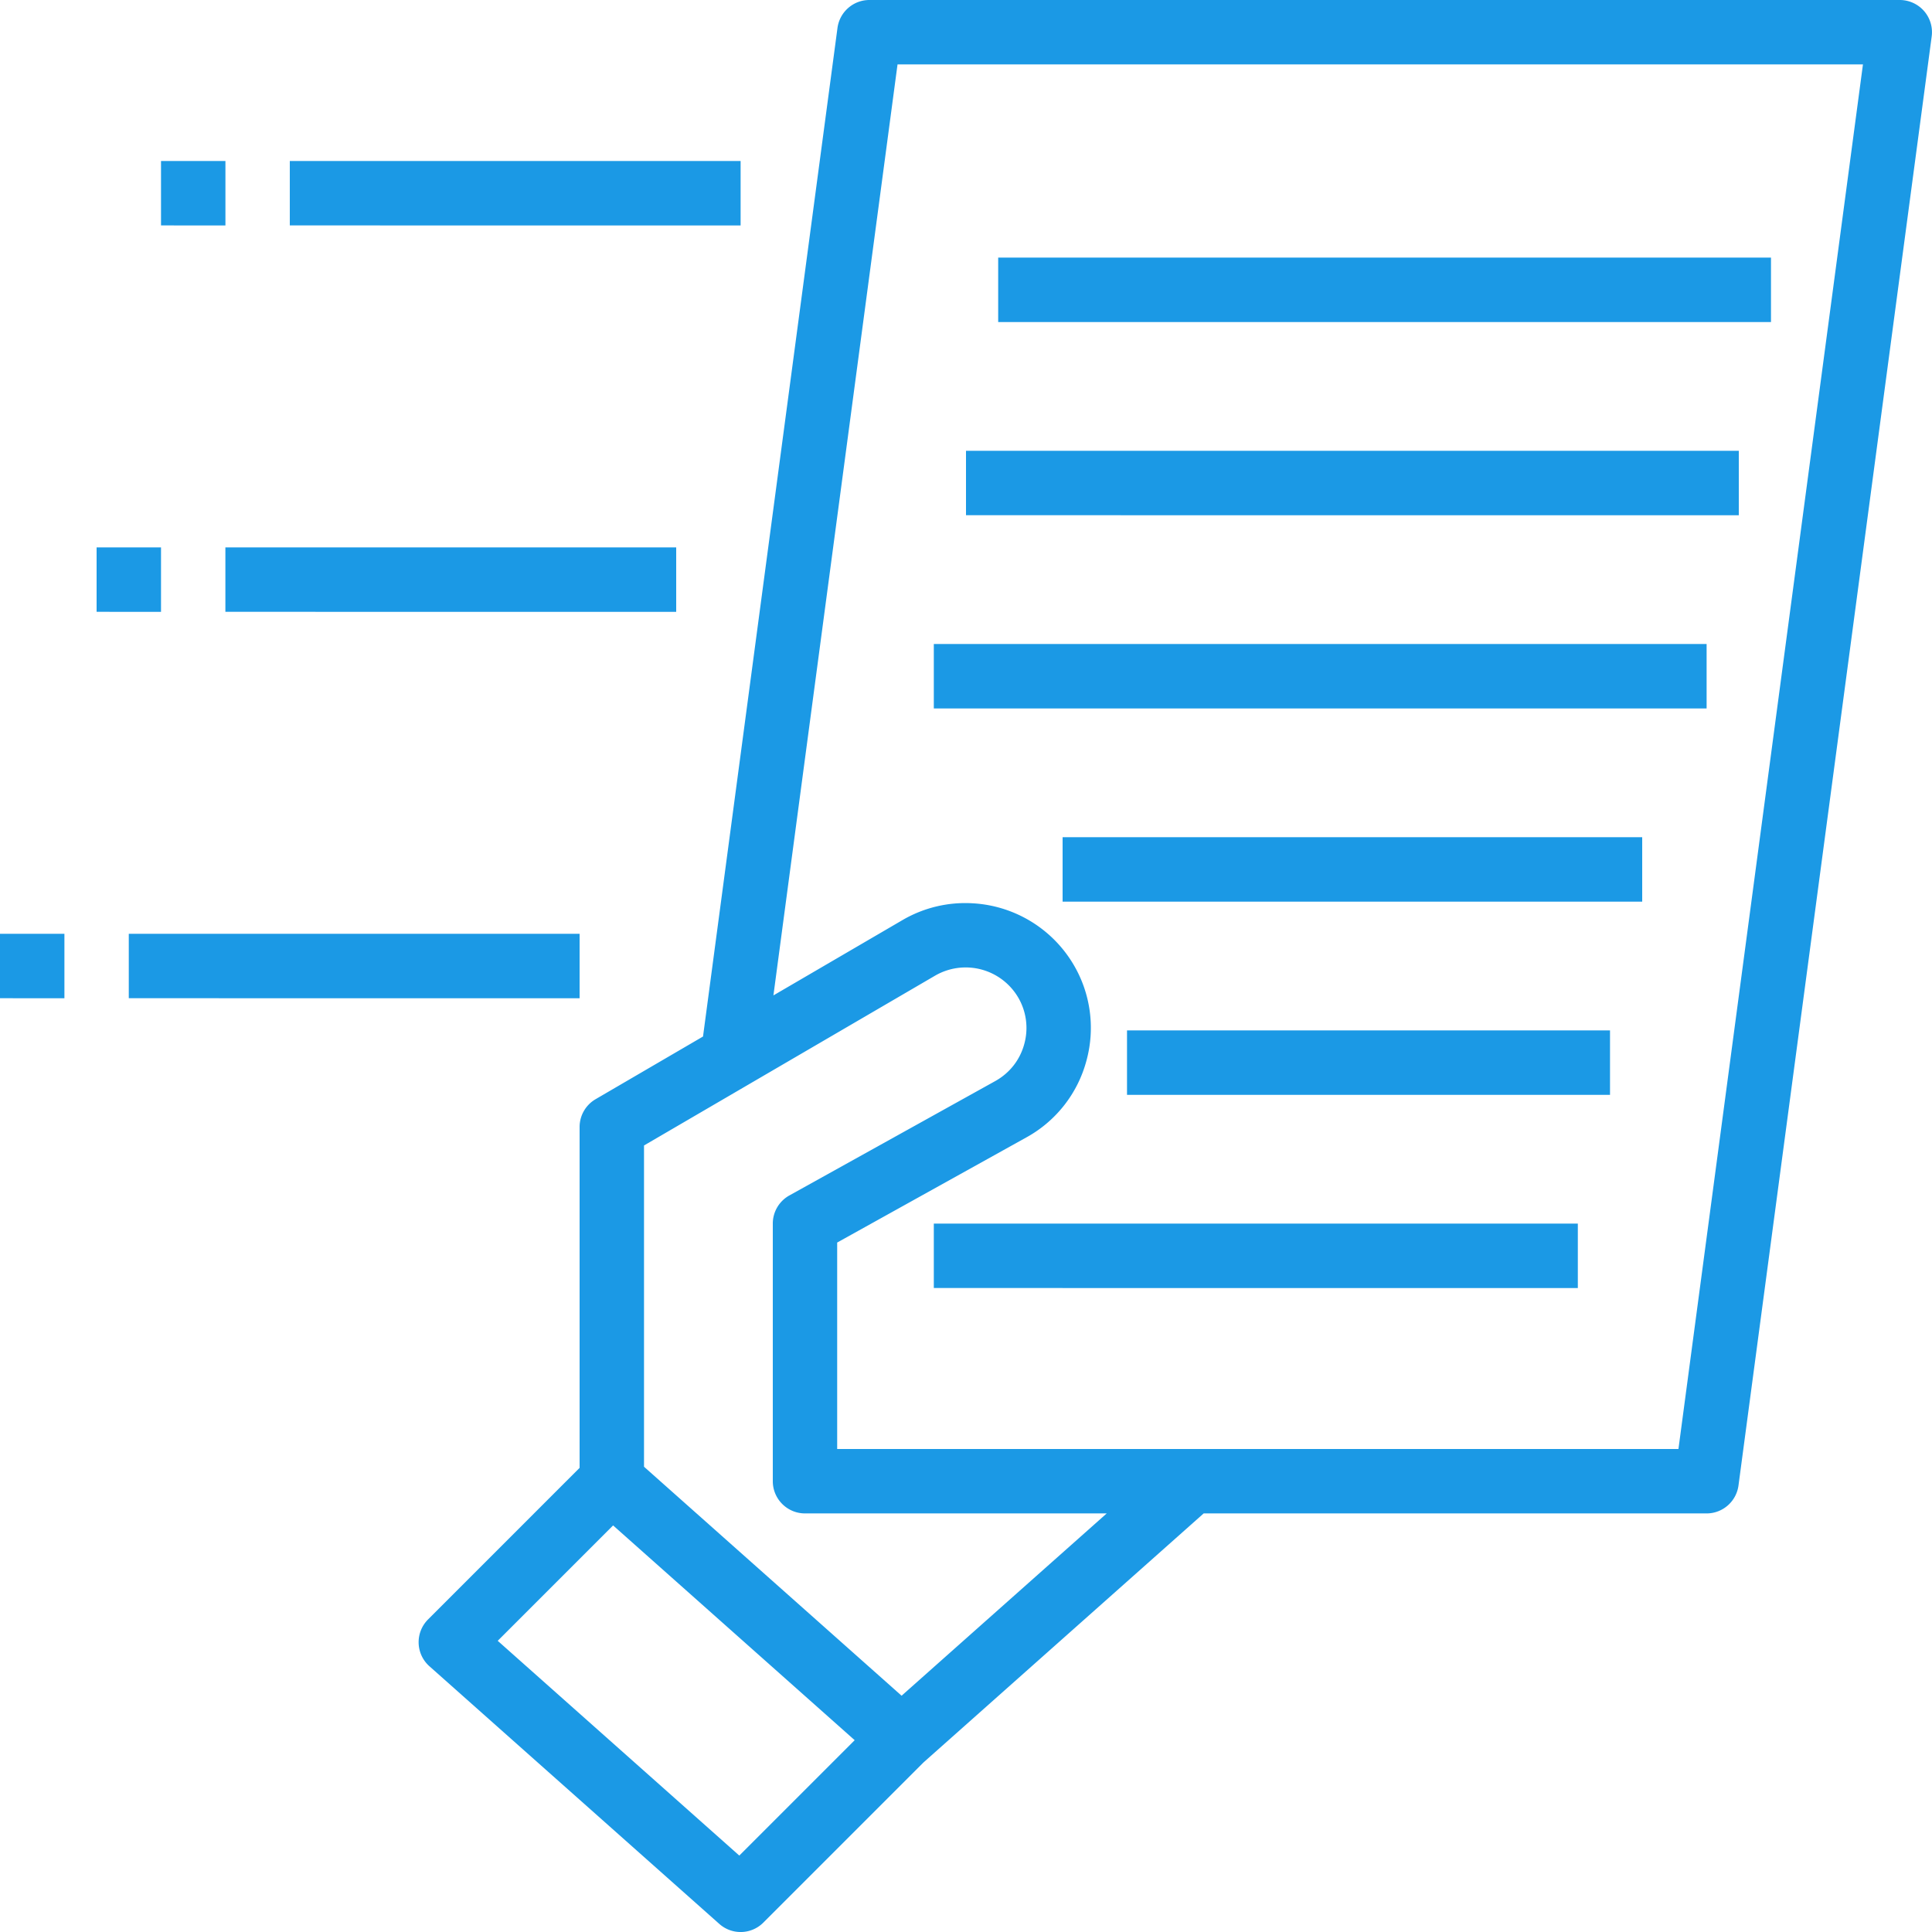
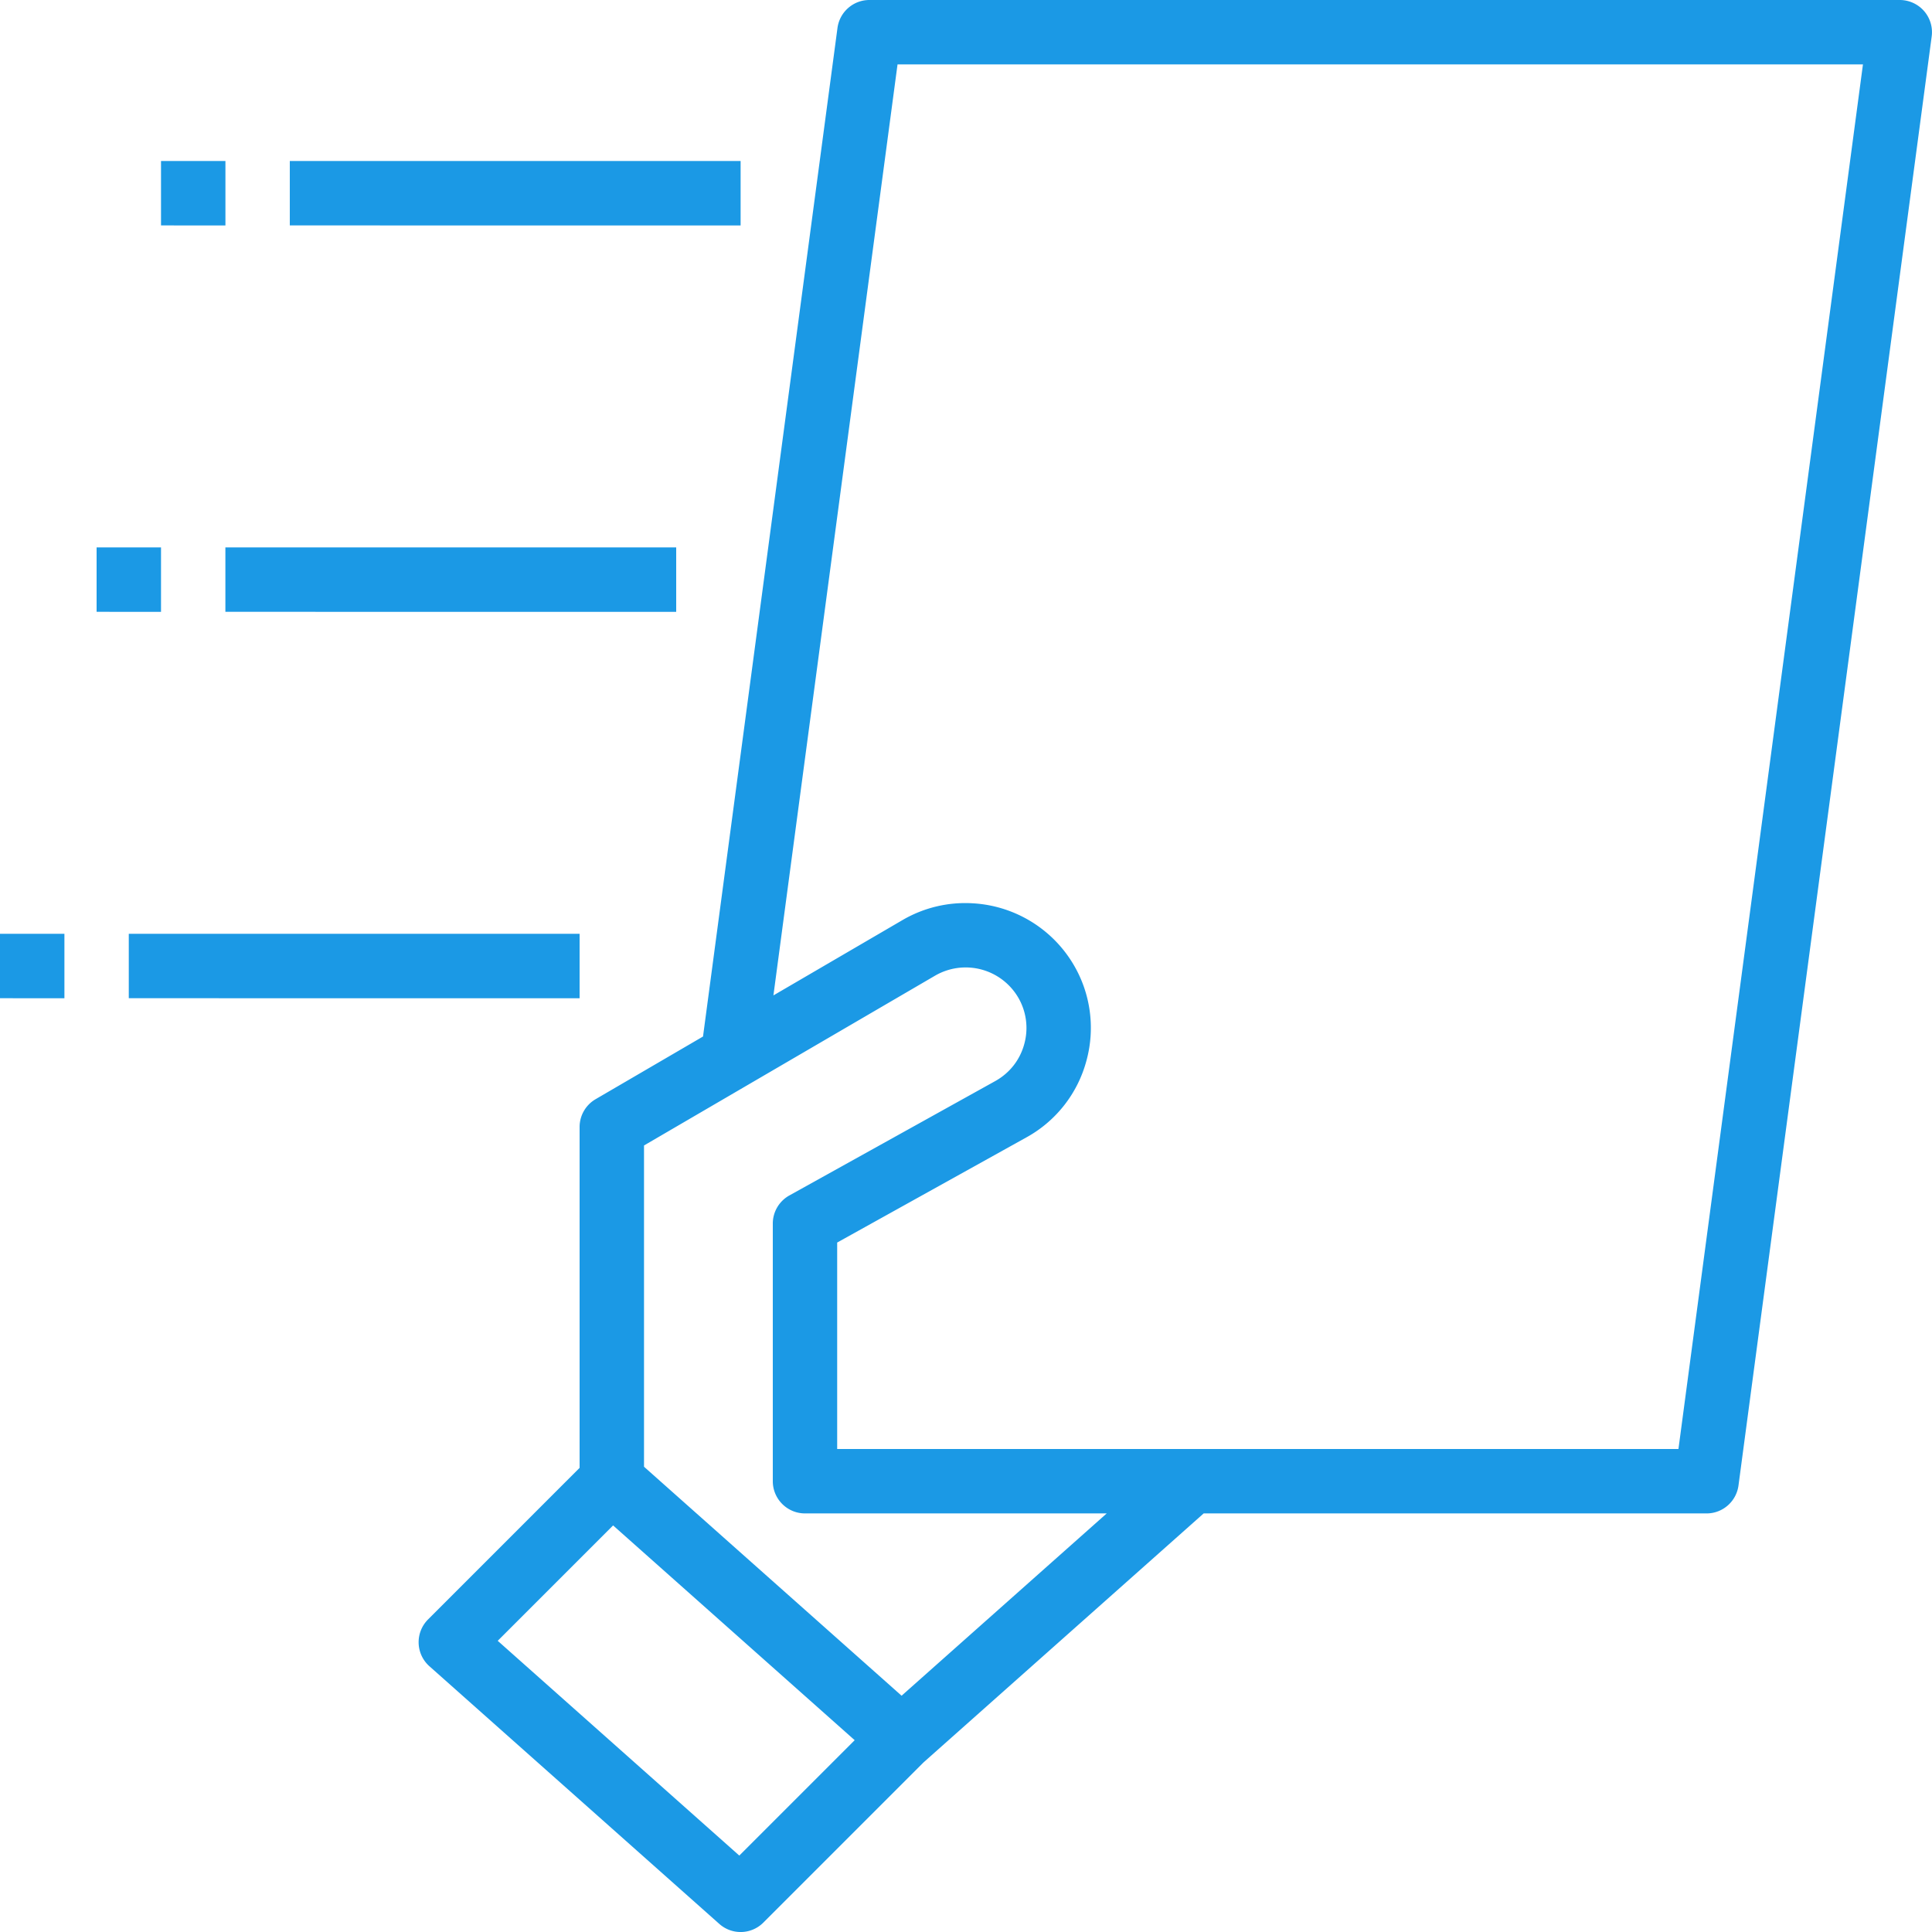
<svg xmlns="http://www.w3.org/2000/svg" width="50" height="50">
  <g fill="#1B99E5" fill-rule="nonzero">
-     <path d="M24.167 16.667h20v1.667h-20zM25 11.667h20v1.667H25zM25.833 6.667h20v1.667h-20zM27.5 21.667h15v1.667h-15zM29.167 26.667h12.5v1.667h-12.5zM24.167 31.667h16.667v1.667H24.167z" />
    <path d="M49.793.284A.836.836 0 0049.167 0H22.5c-.418 0-.77.31-.826.723l-3.48 26.102-2.78 1.622a.834.834 0 00-.414.72v8.821l-3.922 3.923a.833.833 0 00.036 1.212l7.5 6.666a.83.83 0 001.142-.033l4.146-4.146 7.249-6.443h13.016c.417 0 .77-.31.825-.724l5-37.5a.833.833 0 00-.199-.659zm-30.66 47.738l-6.252-5.558 2.986-2.986 6.252 5.558-2.986 2.986zm4.2-4.137l-6.666-5.926v-8.314l7.535-4.396a1.577 1.577 0 012.138.548 1.557 1.557 0 01.17 1.215c-.11.415-.378.757-.753.966l-5.328 2.96a.833.833 0 00-.429.729v6.666c0 .46.373.834.833.834h7.809l-5.309 4.718zM43.438 37.5H21.666v-5.343l4.898-2.722a3.211 3.211 0 001.555-1.992 3.213 3.213 0 00-.35-2.503 3.242 3.242 0 00-2.583-1.562 3.219 3.219 0 00-1.825.431l-3.345 1.952 3.212-24.094h24.985L43.438 37.5zM7.5 4.167h11.667v1.667H7.5zM5.833 14.167H17.5v1.667H5.833zM3.333 24.167H15v1.667H3.333zM4.167 4.167h1.667v1.667H4.167zM2.5 14.167h1.667v1.667H2.5zM0 24.167h1.667v1.667H0z" />
  </g>
</svg>